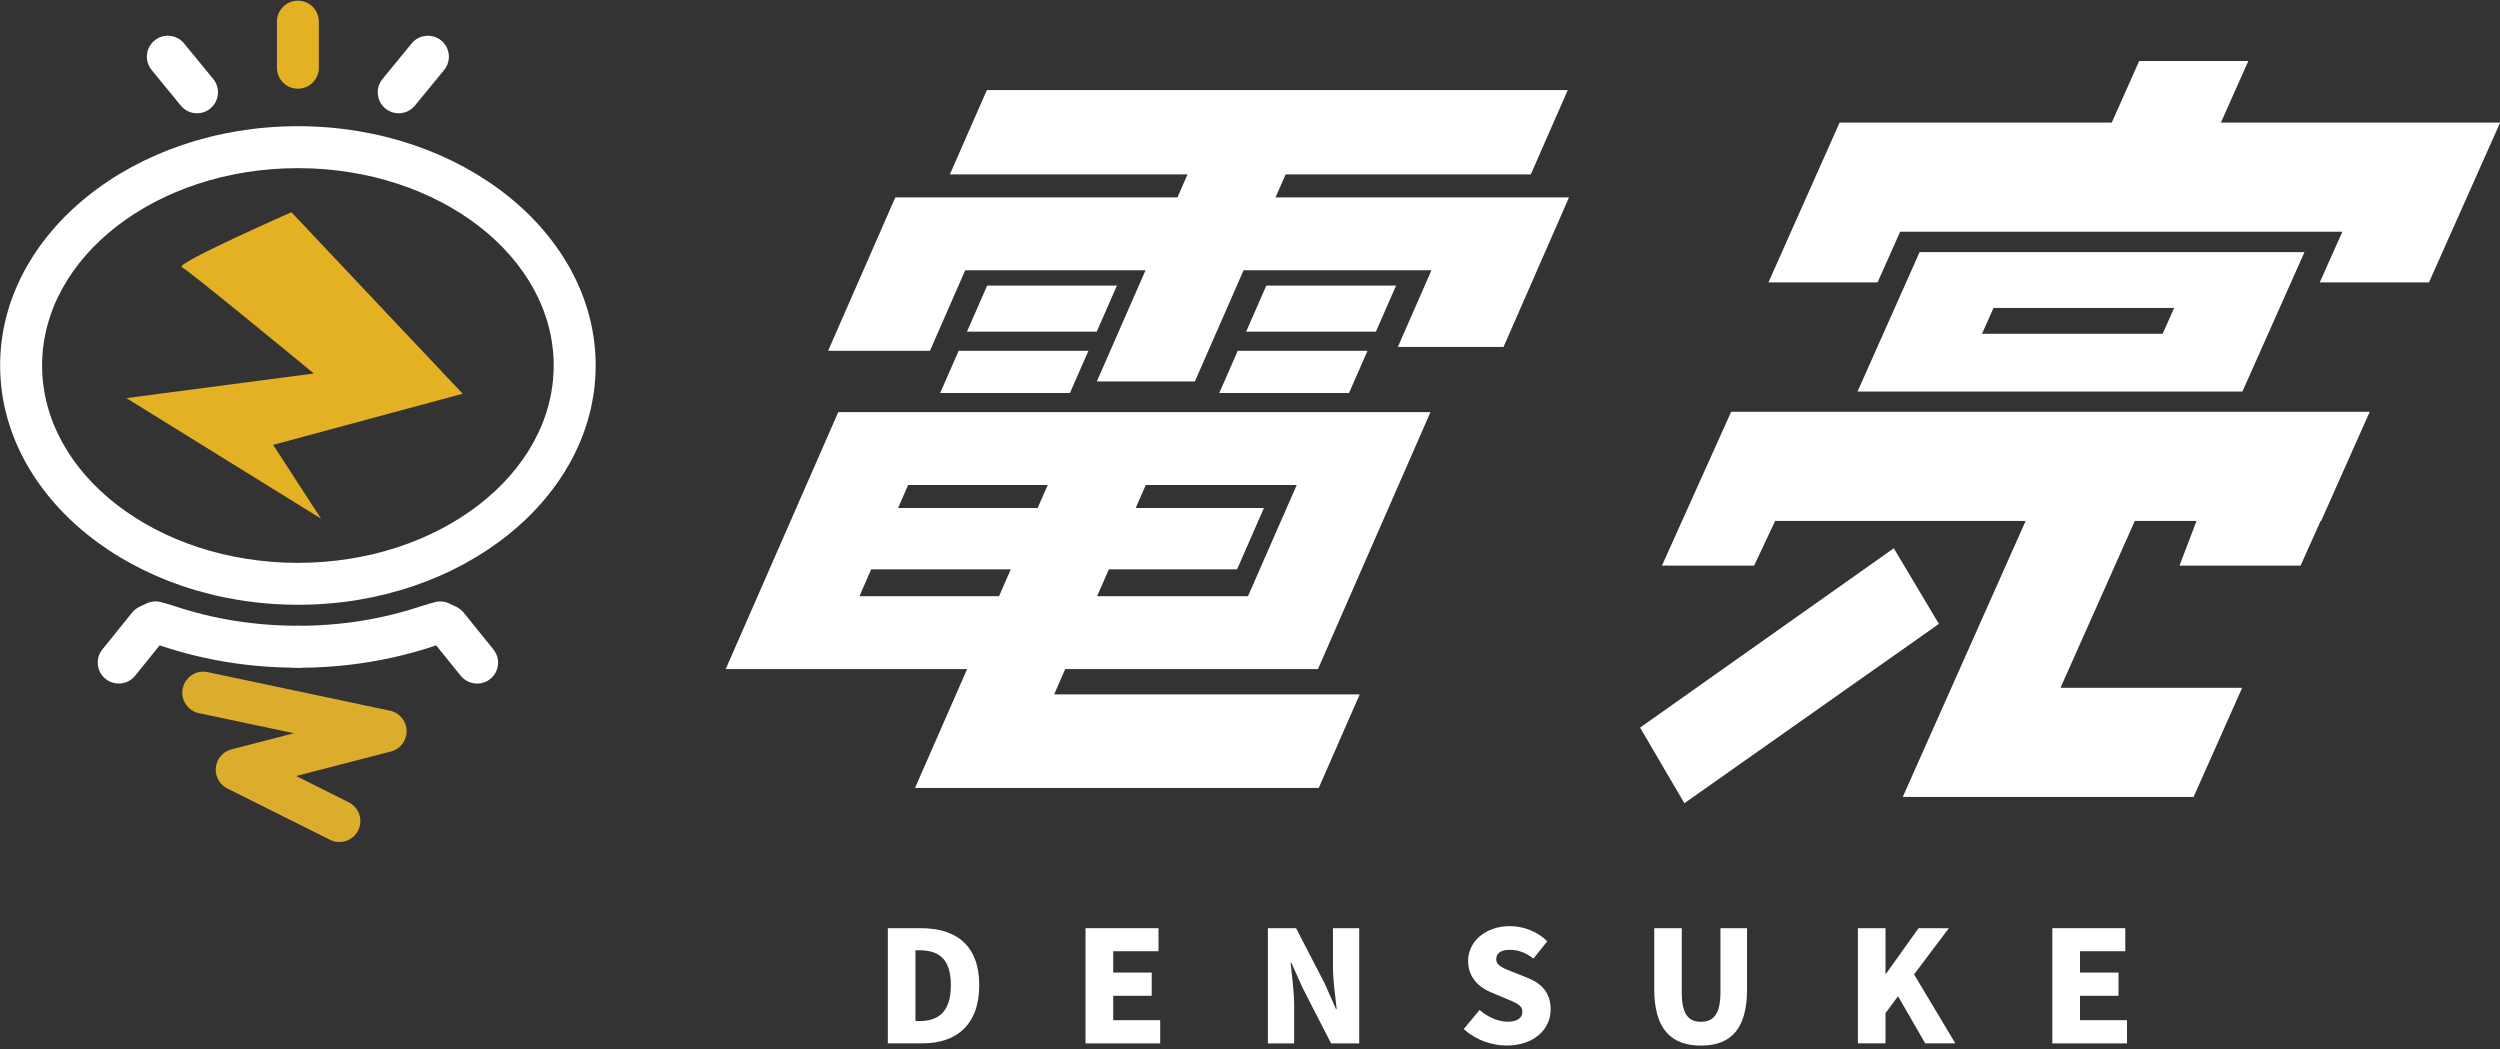
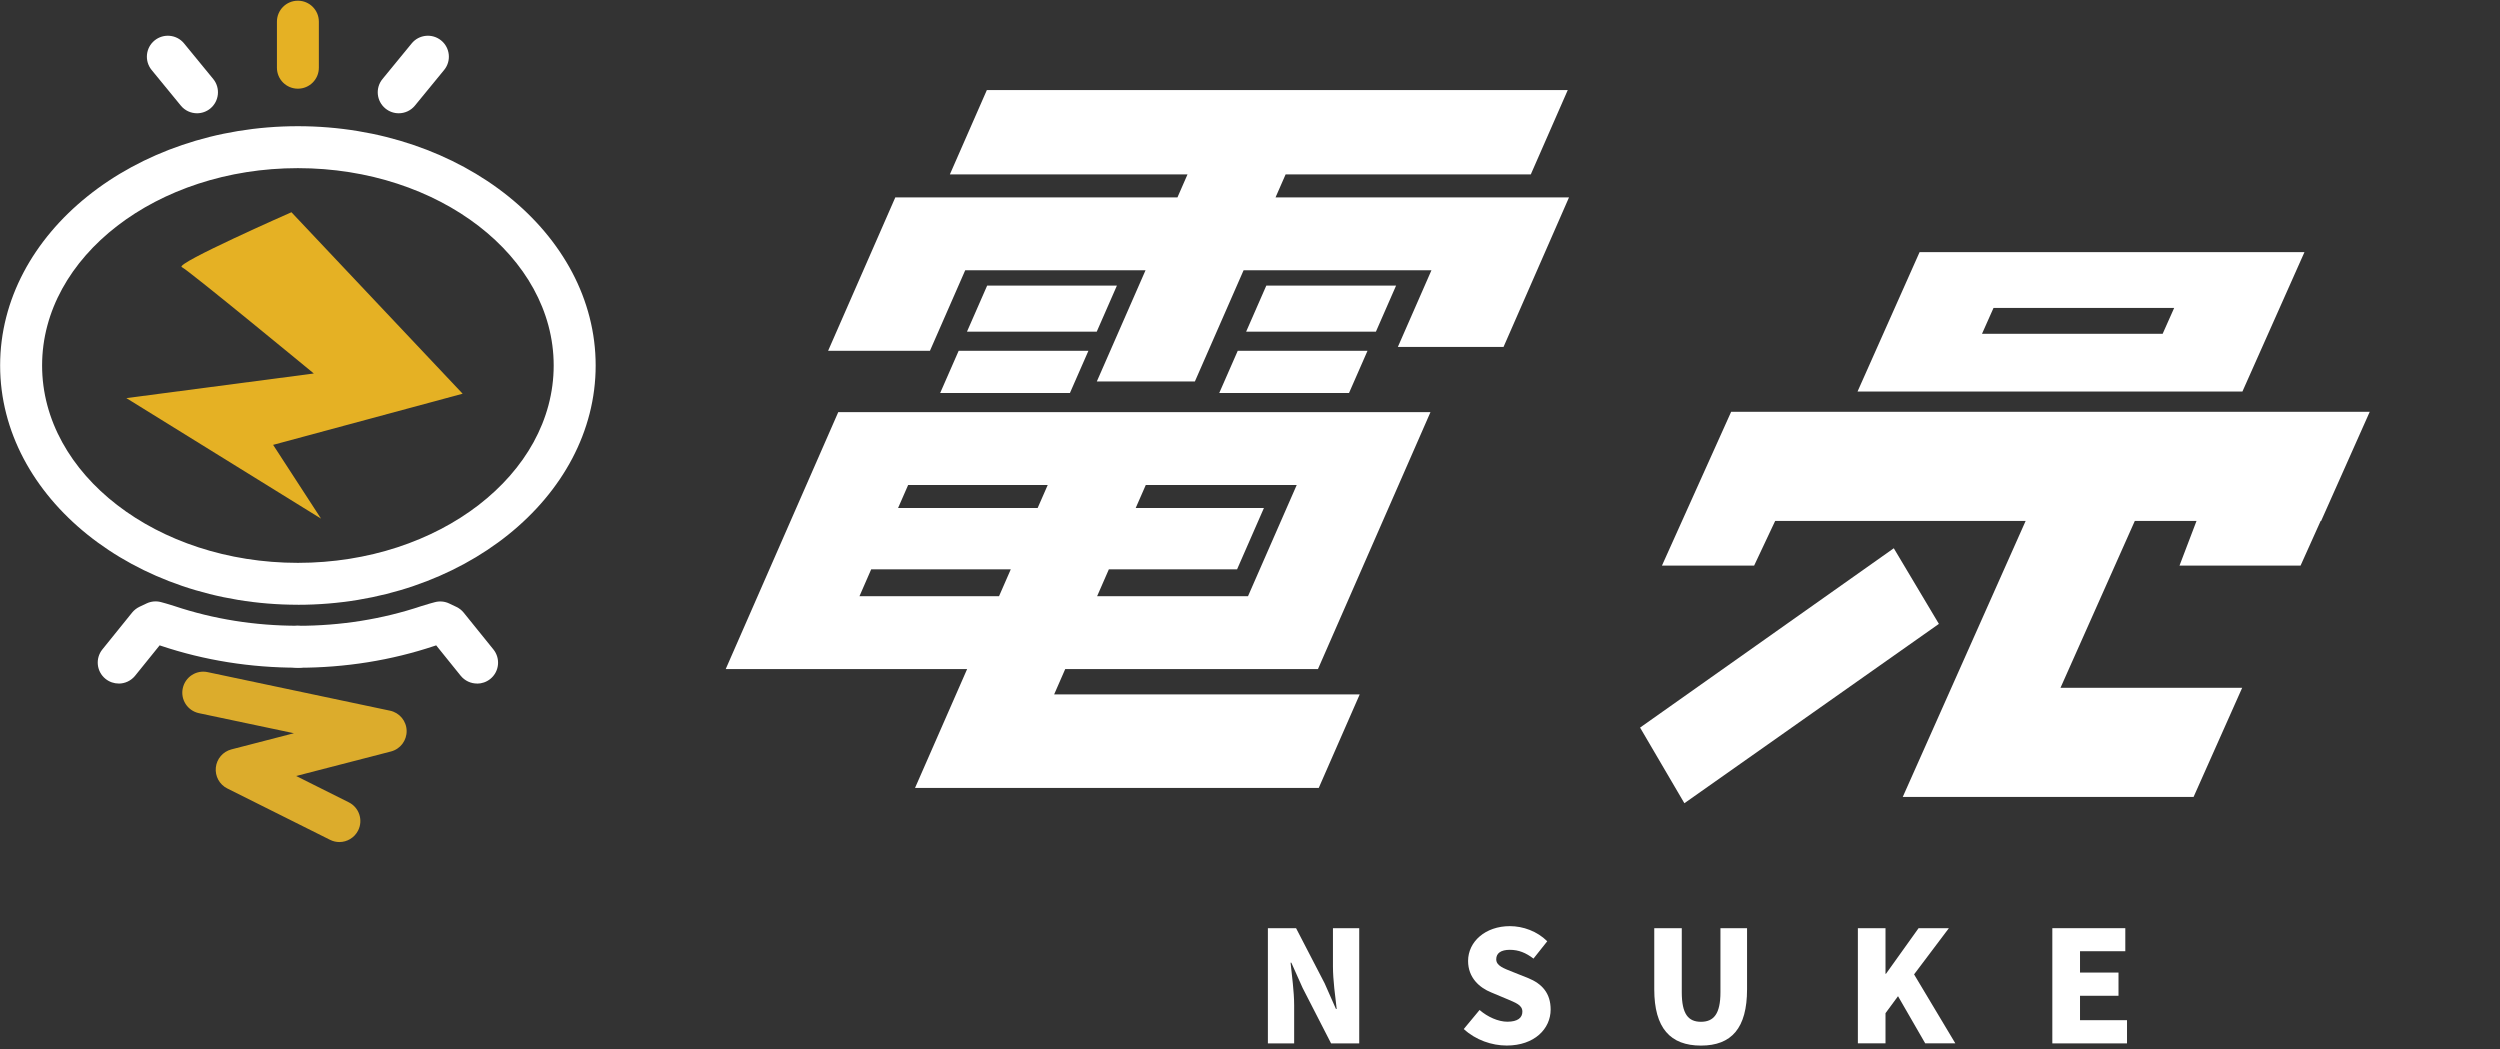
<svg xmlns="http://www.w3.org/2000/svg" width="162" height="68" viewBox="0 0 162 68" fill="none">
  <rect x="0" y="0" width="162" height="68" fill="#333333" stroke="none" />
-   <path d="M57.529 60.146H59.675C61.95 60.146 63.454 61.247 63.454 63.841C63.454 66.435 61.95 67.609 59.777 67.609H57.532V60.146H57.529ZM59.562 66.167C60.766 66.167 61.617 65.616 61.617 63.841C61.617 62.066 60.766 61.577 59.562 61.577H59.321V66.164H59.562V66.167Z" fill="white" />
-   <path d="M70.342 60.146H75.071V61.639H72.136V63.022H74.631V64.526H72.136V66.108H75.181V67.612H70.342V60.148V60.146Z" fill="white" />
  <path d="M82.161 60.146H83.985L85.838 63.723L86.568 65.377H86.617C86.525 64.585 86.375 63.513 86.375 62.622V60.148H88.078V67.612H86.254L84.409 64.016L83.679 62.383H83.63C83.711 63.215 83.861 64.236 83.861 65.138V67.612H82.159V60.148L82.161 60.146Z" fill="white" />
  <path d="M94.853 66.68L95.876 65.447C96.397 65.898 97.088 66.207 97.678 66.207C98.339 66.207 98.65 65.955 98.65 65.557C98.65 65.125 98.24 64.988 97.598 64.714L96.644 64.314C95.863 64.002 95.132 63.352 95.132 62.27C95.132 61.016 96.255 60.014 97.837 60.014C98.699 60.014 99.609 60.344 100.262 60.994L99.37 62.117C98.879 61.746 98.417 61.548 97.837 61.548C97.257 61.548 96.956 61.768 96.956 62.16C96.956 62.581 97.415 62.74 98.079 63.003L99.01 63.374C99.931 63.744 100.482 64.365 100.482 65.418C100.482 66.661 99.44 67.751 97.635 67.751C96.663 67.751 95.621 67.391 94.85 66.68H94.853Z" fill="white" />
  <path d="M107.196 64.104V60.148H108.979V64.298C108.979 65.71 109.401 66.212 110.222 66.212C111.044 66.212 111.485 65.71 111.485 64.298V60.148H113.209V64.107C113.209 66.621 112.207 67.754 110.222 67.754C108.238 67.754 107.196 66.621 107.196 64.107V64.104Z" fill="white" />
  <path d="M120.39 60.146H122.181V63.102H122.211L124.324 60.146H126.287L124.032 63.14L126.706 67.609H124.754L122.992 64.553L122.181 65.654V67.609H120.39V60.146Z" fill="white" />
  <path d="M132.991 60.146H137.72V61.639H134.785V63.022H137.279V64.526H134.785V66.108H137.83V67.612H132.991V60.148V60.146Z" fill="white" />
  <path d="M109.148 52.049L106.277 47.148L122.718 35.527L125.64 40.428L109.148 52.049Z" fill="white" />
  <path d="M153.554 26.686H112.178L107.695 36.65H113.668L115.03 33.758H131.261L123.298 51.643H142.143L145.293 44.57H133.52L138.335 33.758H142.334L141.232 36.65H149.077L150.377 33.758H150.409L153.559 26.684L153.554 26.686Z" fill="white" />
-   <path d="M150.32 18.299L151.784 15.018H123.129L121.666 18.299H114.595L119.206 7.944H136.842L138.619 3.951H145.693L143.915 7.944H162.008L157.397 18.299H150.323H150.32Z" fill="white" />
  <path d="M120.368 25.371L124.389 16.339H149.329L145.309 25.371H120.368ZM140.886 19.954H129.18L128.433 21.632H140.139L140.886 19.954Z" fill="white" />
  <path d="M59.294 51.058L62.67 43.356H47.026L54.318 26.708H92.694L85.403 43.356H69.026L68.309 44.996H88.11L85.454 51.06H59.297L59.294 51.058ZM90.58 22.484L92.758 17.513H80.585L77.429 24.718H71.075L74.231 17.513H62.546L60.261 22.731H53.662L58.016 12.791H76.299L76.951 11.301H61.552L63.948 5.836H101.591L99.196 11.301H83.308L82.655 12.791H101.672L97.429 22.481H90.583L90.58 22.484ZM65.498 36.894H56.453L55.693 38.635H64.737L65.498 36.894ZM67.893 31.427H58.848L58.196 32.917H67.24L67.893 31.427ZM60.924 25.465L62.122 22.731H70.53L69.332 25.465H60.924ZM62.661 21.49L63.967 18.509H72.375L71.07 21.49H62.661ZM84.025 31.427H74.247L73.594 32.917H81.903L80.163 36.892H71.854L71.094 38.632H80.872L84.028 31.427H84.025ZM79.008 25.465L80.206 22.731H88.615L87.417 25.465H79.008ZM80.751 21.49L82.056 18.509H90.465L89.16 21.49H80.751Z" fill="white" />
  <path d="M30.91 44.293C30.513 44.293 30.121 44.118 29.852 43.788L28.265 41.819C28.23 41.83 28.195 41.841 28.166 41.852C25.357 42.792 22.376 43.27 19.306 43.27C18.554 43.27 17.947 42.663 17.947 41.911C17.947 41.159 18.554 40.552 19.306 40.552C22.083 40.552 24.774 40.122 27.304 39.276C27.626 39.169 28.123 39.035 28.179 39.021C28.491 38.938 28.818 38.967 29.111 39.107L29.57 39.325C29.756 39.413 29.919 39.539 30.048 39.7L31.974 42.085C32.444 42.671 32.355 43.525 31.77 43.997C31.517 44.199 31.216 44.298 30.916 44.298L30.91 44.293Z" fill="white" />
  <path d="M7.694 44.293C7.396 44.293 7.092 44.194 6.84 43.992C6.254 43.522 6.163 42.665 6.636 42.08L8.561 39.695C8.69 39.537 8.854 39.408 9.039 39.319L9.499 39.102C9.789 38.965 10.119 38.932 10.43 39.016C10.487 39.032 10.984 39.163 11.306 39.274C13.836 40.12 16.527 40.549 19.303 40.549C20.055 40.549 20.662 41.156 20.662 41.908C20.662 42.66 20.055 43.267 19.303 43.267C16.231 43.267 13.253 42.792 10.444 41.852C10.414 41.841 10.379 41.83 10.345 41.819L8.755 43.788C8.486 44.121 8.091 44.295 7.697 44.295L7.694 44.293Z" fill="white" />
  <path d="M19.303 39.188C8.663 39.188 0.008 32.232 0.008 23.681C0.008 15.131 8.663 8.178 19.303 8.178C29.944 8.178 38.599 15.133 38.599 23.684C38.599 32.235 29.944 39.19 19.303 39.19V39.188ZM19.303 10.896C10.162 10.896 2.728 16.632 2.728 23.684C2.728 30.736 10.165 36.473 19.303 36.473C28.442 36.473 35.879 30.736 35.879 23.684C35.879 16.632 28.442 10.896 19.303 10.896Z" fill="white" />
  <path d="M18.879 13.756C18.879 13.756 11.317 17.083 11.778 17.306C12.241 17.529 20.335 24.202 20.335 24.202L8.188 25.798L20.802 33.607L17.698 28.827L29.979 25.513L18.882 13.75L18.879 13.756Z" fill="#E5B124" />
  <path d="M19.303 5.747C18.552 5.747 17.945 5.14 17.945 4.388V1.405C17.945 0.653 18.552 0.046 19.303 0.046C20.055 0.046 20.662 0.653 20.662 1.405V4.388C20.662 5.14 20.055 5.747 19.303 5.747Z" fill="#E5B124" />
  <path d="M25.837 7.34C25.534 7.34 25.23 7.24 24.975 7.031C24.395 6.556 24.309 5.699 24.787 5.119L26.678 2.812C27.153 2.232 28.01 2.149 28.59 2.624C29.17 3.099 29.256 3.956 28.778 4.536L26.887 6.843C26.619 7.171 26.23 7.34 25.835 7.34H25.837Z" fill="white" />
  <path d="M12.77 7.34C12.377 7.34 11.985 7.171 11.717 6.843L9.826 4.536C9.351 3.956 9.434 3.099 10.014 2.624C10.594 2.149 11.451 2.232 11.926 2.812L13.817 5.119C14.292 5.699 14.206 6.556 13.629 7.031C13.377 7.238 13.07 7.34 12.767 7.34H12.77Z" fill="white" />
  <path d="M21.994 54.565C21.79 54.565 21.584 54.519 21.387 54.42L14.73 51.093C14.222 50.84 13.927 50.298 13.986 49.734C14.045 49.17 14.448 48.703 14.996 48.56L19.046 47.513L12.89 46.213C12.157 46.057 11.685 45.337 11.843 44.602C11.999 43.868 12.719 43.396 13.454 43.554L25.273 46.052C25.891 46.183 26.337 46.721 26.35 47.352C26.364 47.983 25.942 48.541 25.33 48.697L19.191 50.284L22.601 51.99C23.273 52.325 23.544 53.142 23.208 53.813C22.969 54.288 22.488 54.565 21.992 54.565H21.994Z" fill="#DCAC2C" />
</svg>